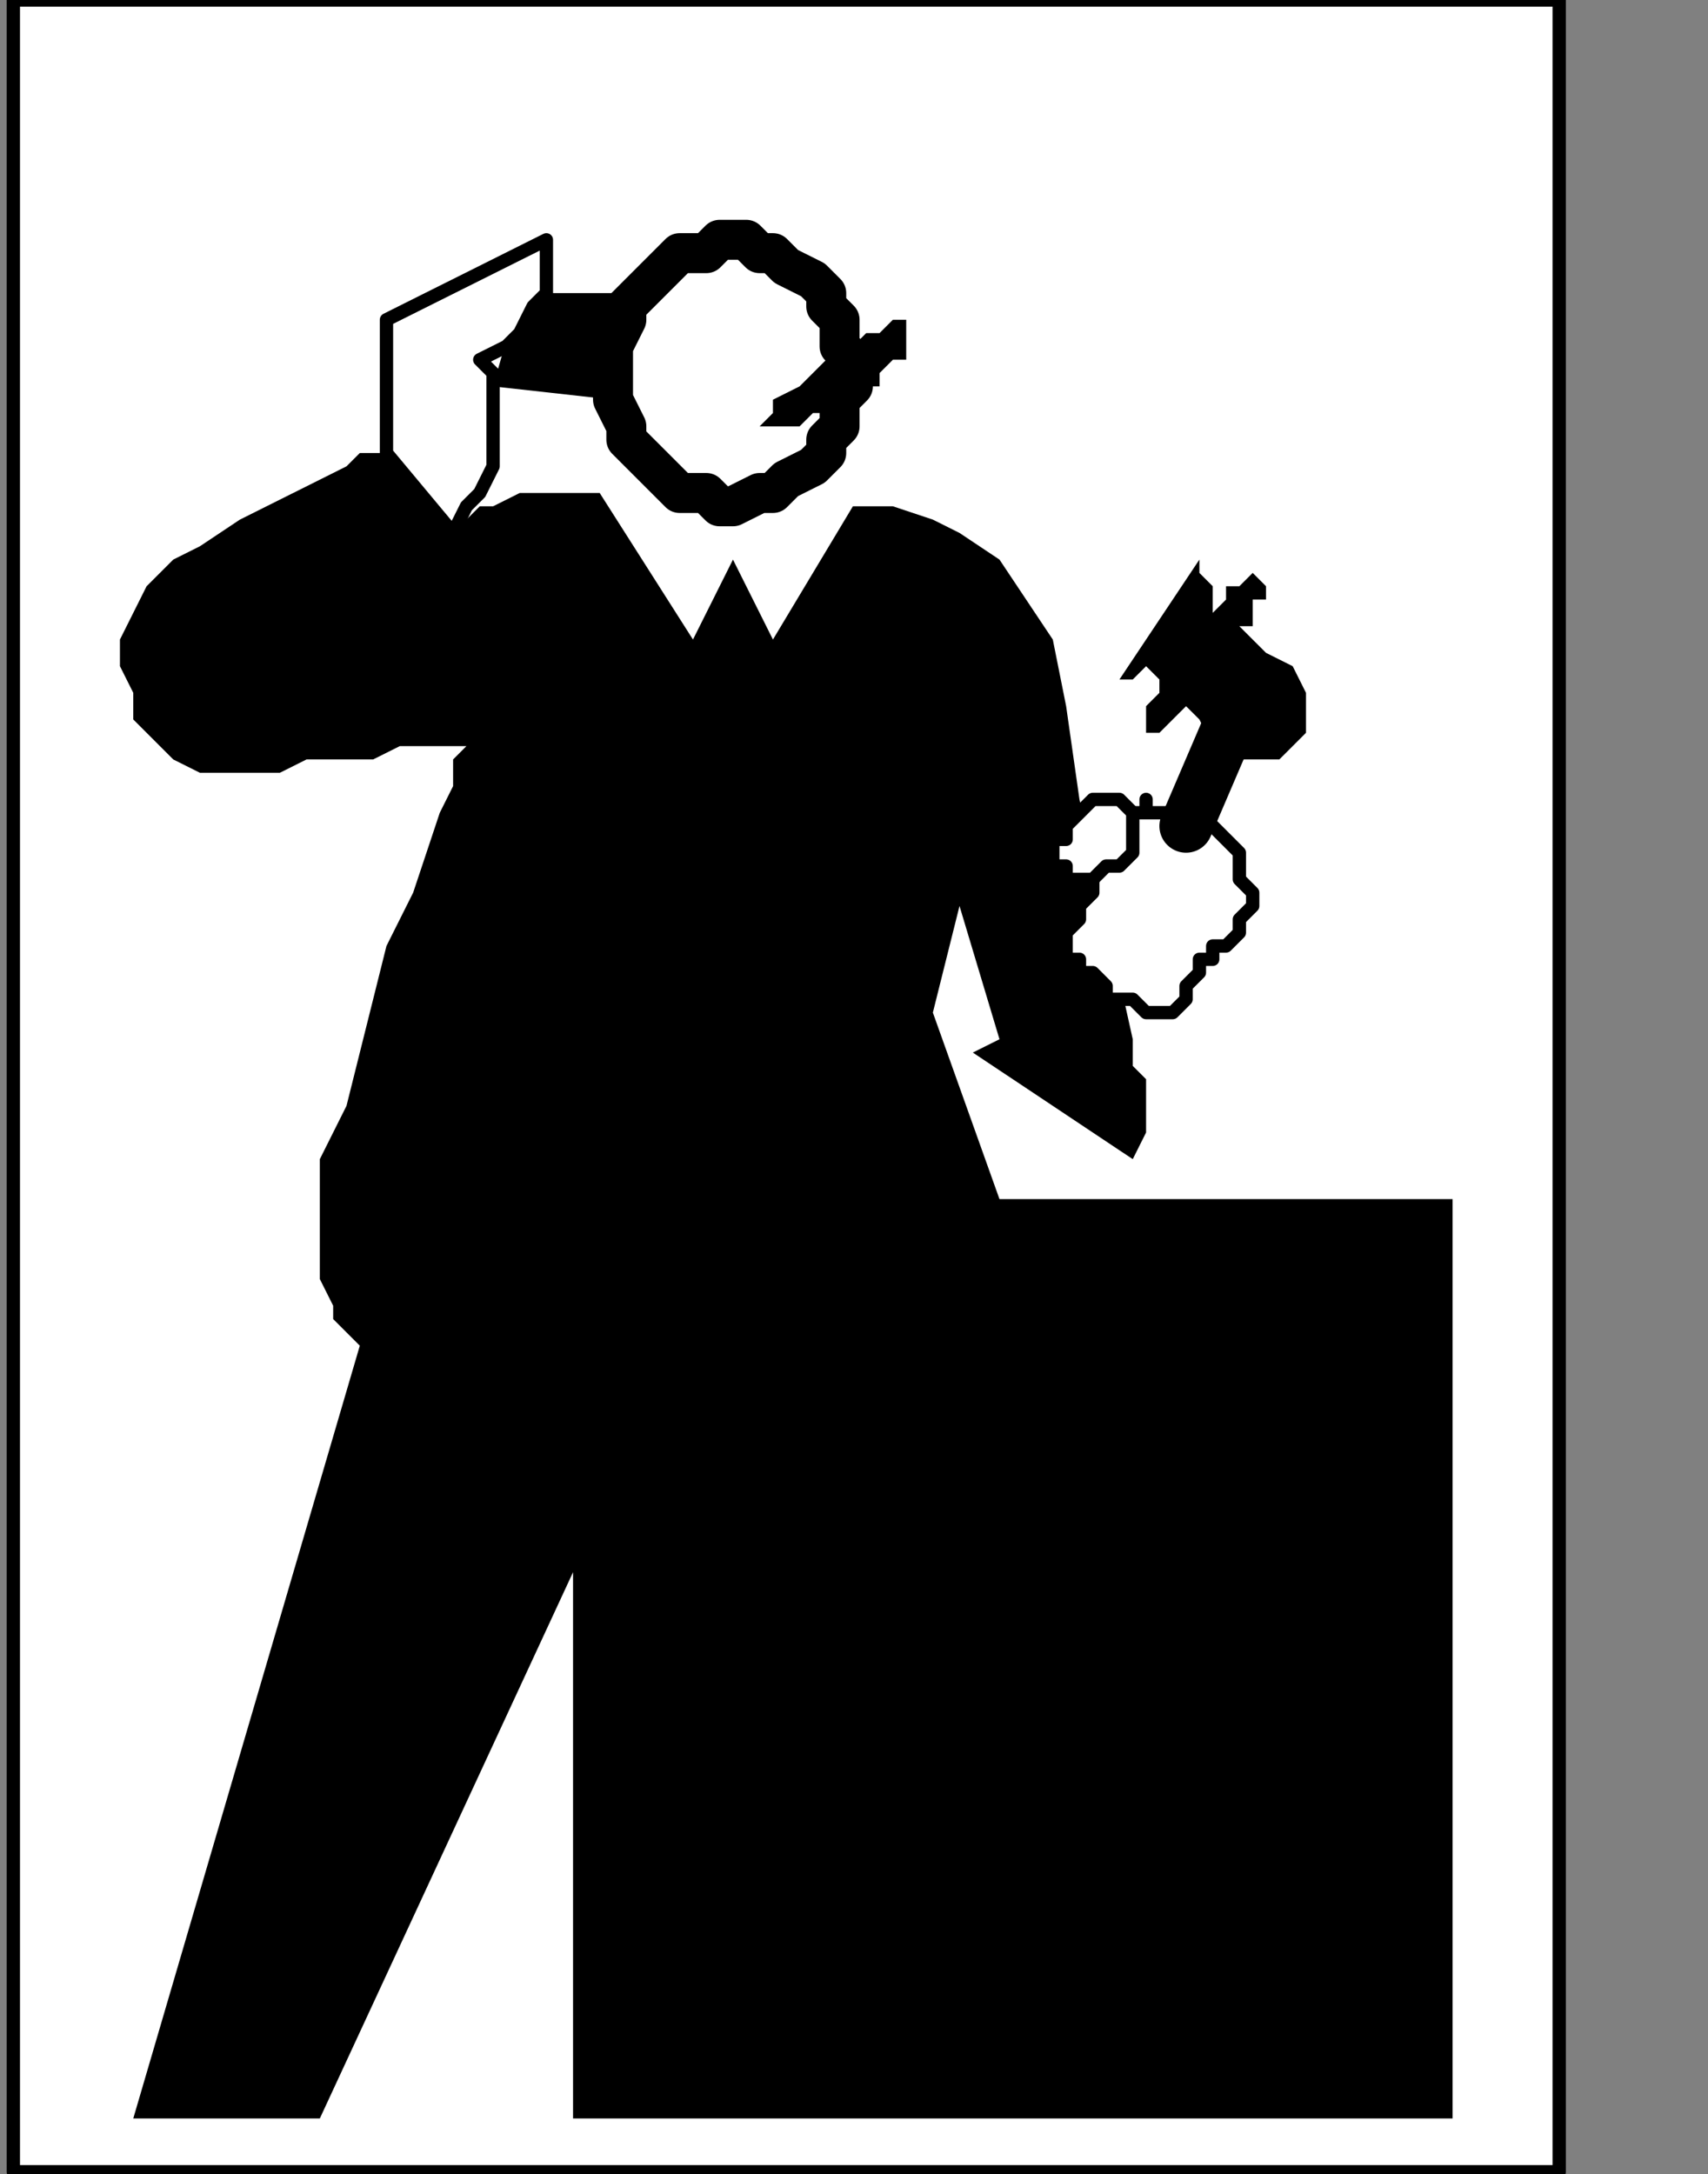
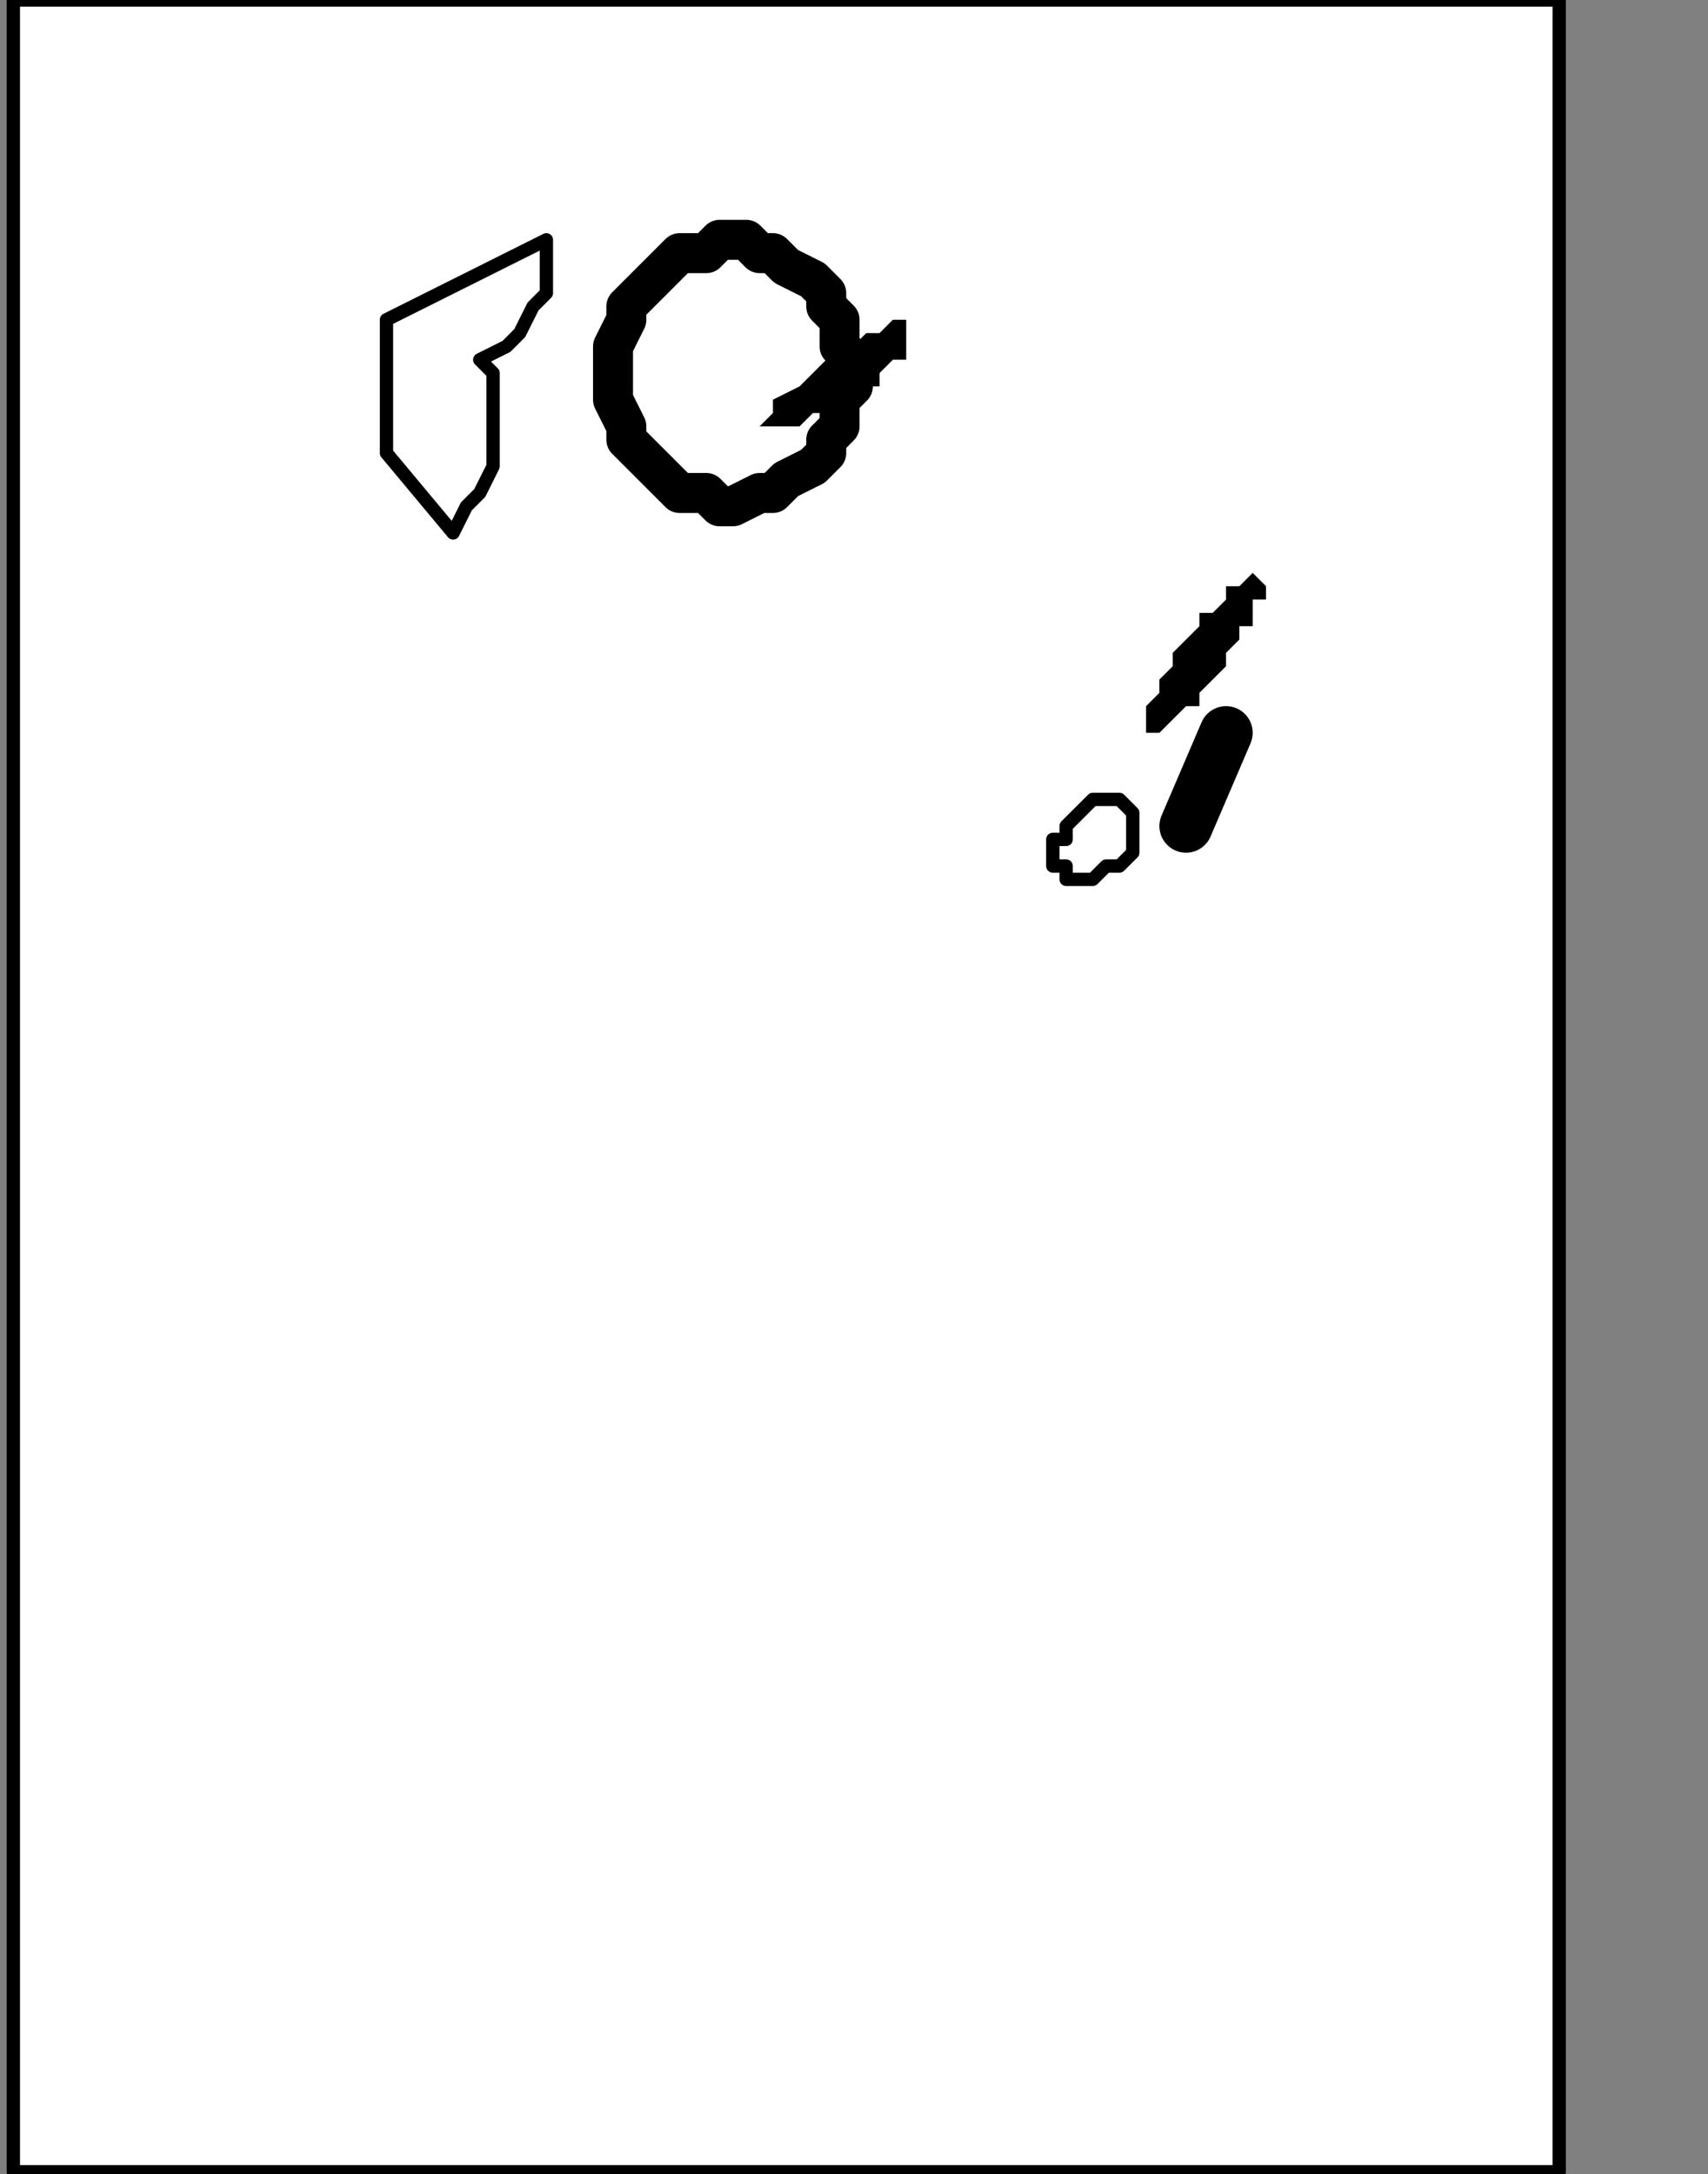
<svg xmlns="http://www.w3.org/2000/svg" xmlns:ns1="http://sodipodi.sourceforge.net/DTD/sodipodi-0.dtd" xmlns:ns2="http://www.inkscape.org/namespaces/inkscape" version="1.0" width="27.199mm" height="34.608mm" id="svg37" ns1:docname="PD015SBF.WMF">
  <rect width="100%" height="100%" fill="#808080" stroke="none" />
  <ns1:namedview pagecolor="#ffffff" bordercolor="#666666" borderopacity="1" objecttolerance="10" gridtolerance="10" guidetolerance="10" ns2:pageopacity="0" ns2:pageshadow="2" ns2:window-width="640" ns2:window-height="480" id="namedview39" />
  <defs id="defs3">
    <pattern id="WMFhbasepattern" patternUnits="userSpaceOnUse" width="6" height="6" x="0" y="0" />
  </defs>
  <path style="fill:#ffffff;fill-rule:nonzero;fill-opacity:1;stroke:none;" d="  M -4.01,97.8   M 93.844,0   L 93.844,130.667   L 0.802,130.667   L 0.802,0   L 93.844,0   L 93.844,0  z " id="path5" />
  <path style="fill:none;stroke:#000000;stroke-width:0.802px;stroke-linecap:round;stroke-linejoin:round;stroke-miterlimit:4;stroke-dasharray:none;stroke-opacity:1;" d="  M -4.01,97.8   M 93.844,0   L 93.844,130.667   L 0.802,130.667   L 0.802,0   L 93.844,0   L 93.844,0  " id="path7" />
-   <path style="fill:#000000;fill-rule:nonzero;fill-opacity:1;stroke:none;" d="  M -74.594,118.642   M 29.677,23.247   L 36.896,24.049   L 37.698,17.636   L 31.281,17.636   L 29.677,23.247   L 29.677,23.247  z " id="path9" />
  <path style="fill:#ffffff;fill-rule:nonzero;fill-opacity:1;stroke:none;" d="  M -57.75,125.055   M 44.115,30.462   L 44.115,30.462   L 45.719,29.661   L 46.521,29.661   L 47.323,28.859   L 48.927,28.057   L 49.729,27.256   L 49.729,26.454   L 50.531,25.652   L 50.531,24.049   L 51.333,23.247   L 51.333,21.644   L 51.333,21.644   L 50.531,20.843   L 50.531,19.239   L 49.729,18.438   L 49.729,17.636   L 48.927,16.834   L 47.323,16.033   L 46.521,15.231   L 45.719,15.231   L 44.917,14.429   L 43.312,14.429   L 43.312,14.429   L 42.51,15.231   L 40.906,15.231   L 40.104,16.033   L 39.302,16.834   L 38.5,17.636   L 37.698,18.438   L 37.698,19.239   L 36.896,20.843   L 36.896,21.644   L 36.896,23.247   L 36.896,23.247   L 36.896,24.049   L 37.698,25.652   L 37.698,26.454   L 38.5,27.256   L 39.302,28.057   L 40.104,28.859   L 40.906,29.661   L 42.51,29.661   L 43.312,30.462   L 44.115,30.462   L 44.115,30.462  z " id="path11" />
  <path style="fill:none;stroke:#000000;stroke-width:2.406px;stroke-linecap:round;stroke-linejoin:round;stroke-miterlimit:4;stroke-dasharray:none;stroke-opacity:1;" d="  M -57.75,125.055   M 44.115,30.462   L 44.115,30.462   L 45.719,29.661   L 46.521,29.661   L 47.323,28.859   L 48.927,28.057   L 49.729,27.256   L 49.729,26.454   L 50.531,25.652   L 50.531,24.049   L 51.333,23.247   L 51.333,21.644   L 51.333,21.644   L 50.531,20.843   L 50.531,19.239   L 49.729,18.438   L 49.729,17.636   L 48.927,16.834   L 47.323,16.033   L 46.521,15.231   L 45.719,15.231   L 44.917,14.429   L 43.312,14.429   L 43.312,14.429   L 42.51,15.231   L 40.906,15.231   L 40.104,16.033   L 39.302,16.834   L 38.5,17.636   L 37.698,18.438   L 37.698,19.239   L 36.896,20.843   L 36.896,21.644   L 36.896,23.247   L 36.896,23.247   L 36.896,24.049   L 37.698,25.652   L 37.698,26.454   L 38.5,27.256   L 39.302,28.057   L 40.104,28.859   L 40.906,29.661   L 42.51,29.661   L 43.312,30.462   L 44.115,30.462   L 44.115,30.462  " id="path13" />
  <path style="fill:#000000;fill-rule:nonzero;fill-opacity:1;stroke:none;" d="  M -56.948,121.047   M 45.719,25.652   L 45.719,25.652   L 45.719,25.652   L 45.719,25.652   L 46.521,25.652   L 46.521,25.652   L 47.323,25.652   L 47.323,25.652   L 48.125,25.652   L 48.927,24.851   L 49.729,24.851   L 49.729,24.049   L 49.729,24.049   L 50.531,24.049   L 51.333,24.049   L 52.135,23.247   L 52.938,23.247   L 52.938,22.446   L 53.74,21.644   L 53.74,21.644   L 54.542,21.644   L 54.542,20.843   L 54.542,20.843   L 54.542,20.843   L 54.542,20.041   L 54.542,20.041   L 54.542,20.041   L 54.542,20.041   L 54.542,19.239   L 54.542,19.239   L 54.542,19.239   L 53.74,19.239   L 53.74,19.239   L 53.74,19.239   L 53.74,19.239   L 52.938,20.041   L 52.135,20.041   L 51.333,20.843   L 49.729,21.644   L 48.927,22.446   L 48.125,23.247   L 46.521,24.049   L 46.521,24.851   L 45.719,25.652   L 45.719,25.652   L 45.719,25.652  z " id="path15" />
-   <path style="fill:#000000;fill-rule:nonzero;fill-opacity:1;stroke:none;" d="  M -81.01,121.849   M 23.26,27.256   L 27.271,32.065   L 27.271,32.065   L 27.271,32.065   L 27.271,31.264   L 27.271,31.264   L 28.073,31.264   L 28.875,30.462   L 29.677,30.462   L 31.281,29.661   L 32.083,29.661   L 34.49,29.661   L 36.094,29.661   L 41.708,38.479   L 44.115,33.669   L 46.521,38.479   L 51.333,30.462   L 51.333,30.462   L 51.333,30.462   L 52.135,30.462   L 53.74,30.462   L 56.146,31.264   L 57.75,32.065   L 60.156,33.669   L 61.76,36.074   L 63.365,38.479   L 64.167,42.487   L 64.969,48.098   L 68.177,62.528   L 68.177,64.131   L 68.177,64.131   L 68.177,64.131   L 68.177,64.131   L 68.177,64.131   L 68.979,64.933   L 68.979,64.933   L 68.979,65.734   L 68.979,66.536   L 68.979,67.337   L 68.979,68.139   L 68.177,69.742   L 58.552,63.329   L 60.156,62.528   L 57.75,54.511   L 56.146,60.924   L 60.156,72.147   L 87.427,72.147   L 87.427,127.46   L 34.49,127.46   L 34.49,94.593   L 19.25,127.46   L 8.021,127.46   L 21.656,80.965   L 21.656,80.965   L 21.656,80.965   L 21.656,80.965   L 20.854,80.164   L 20.052,79.362   L 20.052,78.56   L 19.25,76.957   L 19.25,75.354   L 19.25,72.949   L 19.25,69.742   L 20.854,66.536   L 20.854,66.536   L 21.656,63.329   L 22.458,60.123   L 23.26,56.916   L 24.865,53.71   L 25.667,51.305   L 26.469,48.9   L 27.271,47.297   L 27.271,45.693   L 28.073,44.892   L 28.073,44.892   L 28.073,44.892   L 27.271,44.892   L 26.469,44.892   L 25.667,44.892   L 24.062,44.892   L 22.458,45.693   L 20.052,45.693   L 18.448,45.693   L 16.844,46.495   L 14.438,46.495   L 12.833,46.495   L 12.833,46.495   L 12.031,46.495   L 10.427,45.693   L 9.625,44.892   L 8.021,43.288   L 8.021,41.685   L 7.219,40.082   L 7.219,38.479   L 8.021,36.875   L 8.823,35.272   L 10.427,33.669   L 10.427,33.669   L 12.031,32.867   L 14.438,31.264   L 16.042,30.462   L 17.646,29.661   L 19.25,28.859   L 20.854,28.057   L 21.656,27.256   L 22.458,27.256   L 23.26,27.256   L 23.26,27.256   L 23.26,27.256  z " id="path17" />
  <path style="fill:#ffffff;fill-rule:nonzero;fill-opacity:1;stroke:none;" d="  M -81.01,121.849   M 23.26,27.256   L 23.26,19.239   L 32.885,14.429   L 32.885,14.429   L 32.885,14.429   L 32.885,14.429   L 32.885,15.231   L 32.885,16.033   L 32.885,16.834   L 32.885,17.636   L 32.083,18.438   L 31.281,20.041   L 30.479,20.843   L 28.875,21.644   L 28.875,21.644   L 28.875,21.644   L 29.677,22.446   L 29.677,23.247   L 29.677,24.049   L 29.677,25.652   L 29.677,26.454   L 29.677,28.057   L 28.875,29.661   L 28.073,30.462   L 27.271,32.065   L 23.26,27.256   L 23.26,27.256  z " id="path19" />
  <path style="fill:none;stroke:#000000;stroke-width:0.802px;stroke-linecap:round;stroke-linejoin:round;stroke-miterlimit:4;stroke-dasharray:none;stroke-opacity:1;" d="  M -81.01,121.849   M 23.26,27.256   L 23.26,19.239   L 32.885,14.429   L 32.885,14.429   L 32.885,14.429   L 32.885,14.429   L 32.885,15.231   L 32.885,16.033   L 32.885,16.834   L 32.885,17.636   L 32.083,18.438   L 31.281,20.041   L 30.479,20.843   L 28.875,21.644   L 28.875,21.644   L 28.875,21.644   L 29.677,22.446   L 29.677,23.247   L 29.677,24.049   L 29.677,25.652   L 29.677,26.454   L 29.677,28.057   L 28.875,29.661   L 28.073,30.462   L 27.271,32.065   L 23.26,27.256   L 23.26,27.256  " id="path21" />
-   <path style="fill:#ffffff;fill-rule:nonzero;fill-opacity:1;stroke:none;" d="  M -31.281,141.89   M 68.979,48.9   L 68.979,48.9   L 68.979,48.9   L 68.979,48.9   L 68.979,48.9   L 68.979,48.9   L 68.979,48.098   L 68.979,48.098   L 68.979,48.098   L 68.979,48.098   L 68.979,48.9   L 68.979,48.9   L 68.979,48.9   L 68.177,48.9   L 67.375,49.701   L 67.375,50.503   L 66.573,51.305   L 65.771,52.908   L 65.771,53.71   L 64.969,54.511   L 64.969,55.313   L 64.167,56.115   L 64.167,56.916   L 64.167,56.916   L 64.167,57.718   L 64.969,57.718   L 64.969,58.519   L 65.771,58.519   L 66.573,59.321   L 66.573,60.123   L 67.375,60.123   L 68.177,60.123   L 68.979,60.924   L 68.979,60.924   L 68.979,60.924   L 69.781,60.924   L 69.781,60.924   L 70.583,60.924   L 70.583,60.924   L 70.583,60.924   L 71.385,60.123   L 71.385,60.123   L 71.385,59.321   L 72.188,58.519   L 72.188,57.718   L 72.188,57.718   L 72.188,57.718   L 72.188,57.718   L 72.188,57.718   L 72.99,57.718   L 72.99,56.916   L 73.792,56.916   L 73.792,56.916   L 74.594,56.115   L 74.594,56.115   L 74.594,55.313   L 74.594,55.313   L 75.396,54.511   L 75.396,53.71   L 74.594,52.908   L 74.594,52.106   L 74.594,51.305   L 73.792,50.503   L 72.99,49.701   L 71.385,49.701   L 70.583,48.9   L 68.979,48.9   L 68.979,48.9  z " id="path23" />
-   <path style="fill:none;stroke:#000000;stroke-width:0.802px;stroke-linecap:round;stroke-linejoin:round;stroke-miterlimit:4;stroke-dasharray:none;stroke-opacity:1;" d="  M -31.281,141.89   M 68.979,48.9   L 68.979,48.9   L 68.979,48.9   L 68.979,48.9   L 68.979,48.9   L 68.979,48.9   L 68.979,48.098   L 68.979,48.098   L 68.979,48.098   L 68.979,48.098   L 68.979,48.9   L 68.979,48.9   L 68.979,48.9   L 68.177,48.9   L 67.375,49.701   L 67.375,50.503   L 66.573,51.305   L 65.771,52.908   L 65.771,53.71   L 64.969,54.511   L 64.969,55.313   L 64.167,56.115   L 64.167,56.916   L 64.167,56.916   L 64.167,57.718   L 64.969,57.718   L 64.969,58.519   L 65.771,58.519   L 66.573,59.321   L 66.573,60.123   L 67.375,60.123   L 68.177,60.123   L 68.979,60.924   L 68.979,60.924   L 68.979,60.924   L 69.781,60.924   L 69.781,60.924   L 70.583,60.924   L 70.583,60.924   L 70.583,60.924   L 71.385,60.123   L 71.385,60.123   L 71.385,59.321   L 72.188,58.519   L 72.188,57.718   L 72.188,57.718   L 72.188,57.718   L 72.188,57.718   L 72.188,57.718   L 72.99,57.718   L 72.99,56.916   L 73.792,56.916   L 73.792,56.916   L 74.594,56.115   L 74.594,56.115   L 74.594,55.313   L 74.594,55.313   L 75.396,54.511   L 75.396,53.71   L 74.594,52.908   L 74.594,52.106   L 74.594,51.305   L 73.792,50.503   L 72.99,49.701   L 71.385,49.701   L 70.583,48.9   L 68.979,48.9   L 68.979,48.9  " id="path25" />
  <path style="fill:#ffffff;fill-rule:nonzero;fill-opacity:1;stroke:none;" d="  M -32.083,143.493   M 68.177,49.701   L 68.177,49.701   L 68.177,49.701   L 68.177,49.701   L 68.177,48.9   L 68.177,48.9   L 67.375,48.098   L 67.375,48.098   L 66.573,48.098   L 65.771,48.098   L 65.771,48.098   L 64.969,48.9   L 64.969,48.9   L 64.167,49.701   L 64.167,50.503   L 63.365,50.503   L 63.365,51.305   L 63.365,52.106   L 63.365,52.106   L 63.365,52.106   L 64.167,52.106   L 64.167,52.908   L 64.167,52.908   L 64.167,52.908   L 64.969,52.908   L 64.969,52.908   L 65.771,52.908   L 65.771,52.908   L 66.573,52.106   L 66.573,52.106   L 67.375,52.106   L 68.177,51.305   L 68.177,50.503   L 68.177,49.701   L 68.177,49.701  z " id="path27" />
  <path style="fill:none;stroke:#000000;stroke-width:0.802px;stroke-linecap:round;stroke-linejoin:round;stroke-miterlimit:4;stroke-dasharray:none;stroke-opacity:1;" d="  M -32.083,143.493   M 68.177,49.701   L 68.177,49.701   L 68.177,49.701   L 68.177,49.701   L 68.177,48.9   L 68.177,48.9   L 67.375,48.098   L 67.375,48.098   L 66.573,48.098   L 65.771,48.098   L 65.771,48.098   L 64.969,48.9   L 64.969,48.9   L 64.167,49.701   L 64.167,50.503   L 63.365,50.503   L 63.365,51.305   L 63.365,52.106   L 63.365,52.106   L 63.365,52.106   L 64.167,52.106   L 64.167,52.908   L 64.167,52.908   L 64.167,52.908   L 64.969,52.908   L 64.969,52.908   L 65.771,52.908   L 65.771,52.908   L 66.573,52.106   L 66.573,52.106   L 67.375,52.106   L 68.177,51.305   L 68.177,50.503   L 68.177,49.701   L 68.177,49.701  " id="path29" />
  <path style="fill:none;stroke:#000000;stroke-width:3.208px;stroke-linecap:round;stroke-linejoin:round;stroke-miterlimit:4;stroke-dasharray:none;stroke-opacity:1;" d="  M -28.875,142.691   M 71.385,49.701   L 73.792,44.09  " id="path31" />
  <path style="fill:#000000;fill-rule:nonzero;fill-opacity:1;stroke:none;" d="  M -31.281,137.881   M 68.979,44.09   L 68.979,44.09   L 69.781,44.09   L 69.781,44.09   L 69.781,44.09   L 70.583,43.288   L 70.583,43.288   L 71.385,42.487   L 72.188,42.487   L 72.188,41.685   L 72.99,40.883   L 73.792,40.082   L 73.792,40.082   L 73.792,39.28   L 74.594,38.479   L 74.594,37.677   L 75.396,37.677   L 75.396,36.875   L 75.396,36.074   L 76.198,36.074   L 76.198,35.272   L 76.198,35.272   L 75.396,34.47   L 75.396,34.47   L 75.396,34.47   L 75.396,34.47   L 74.594,35.272   L 74.594,35.272   L 73.792,35.272   L 73.792,36.074   L 72.99,36.875   L 72.188,36.875   L 72.188,37.677   L 71.385,38.479   L 71.385,38.479   L 70.583,39.28   L 70.583,40.082   L 69.781,40.883   L 69.781,41.685   L 69.781,41.685   L 68.979,42.487   L 68.979,43.288   L 68.979,43.288   L 68.979,44.09   L 68.979,44.09   L 68.979,44.09  z " id="path33" />
-   <path style="fill:#000000;fill-rule:nonzero;fill-opacity:1;stroke:none;" d="  M -27.271,128.262   M 72.188,33.669   L 67.375,40.883   L 67.375,40.883   L 67.375,40.883   L 68.177,40.883   L 68.177,40.883   L 68.979,40.082   L 68.979,40.082   L 69.781,40.883   L 70.583,40.883   L 70.583,41.685   L 71.385,42.487   L 72.188,43.288   L 72.188,43.288   L 72.99,44.892   L 73.792,45.693   L 74.594,45.693   L 75.396,45.693   L 77,45.693   L 77.802,44.892   L 78.604,44.09   L 78.604,42.487   L 78.604,41.685   L 77.802,40.082   L 77.802,40.082   L 76.198,39.28   L 75.396,38.479   L 74.594,37.677   L 73.792,36.875   L 73.792,36.875   L 72.99,36.875   L 72.99,36.074   L 72.99,35.272   L 72.188,34.47   L 72.188,33.669   L 72.188,33.669  z " id="path35" />
</svg>